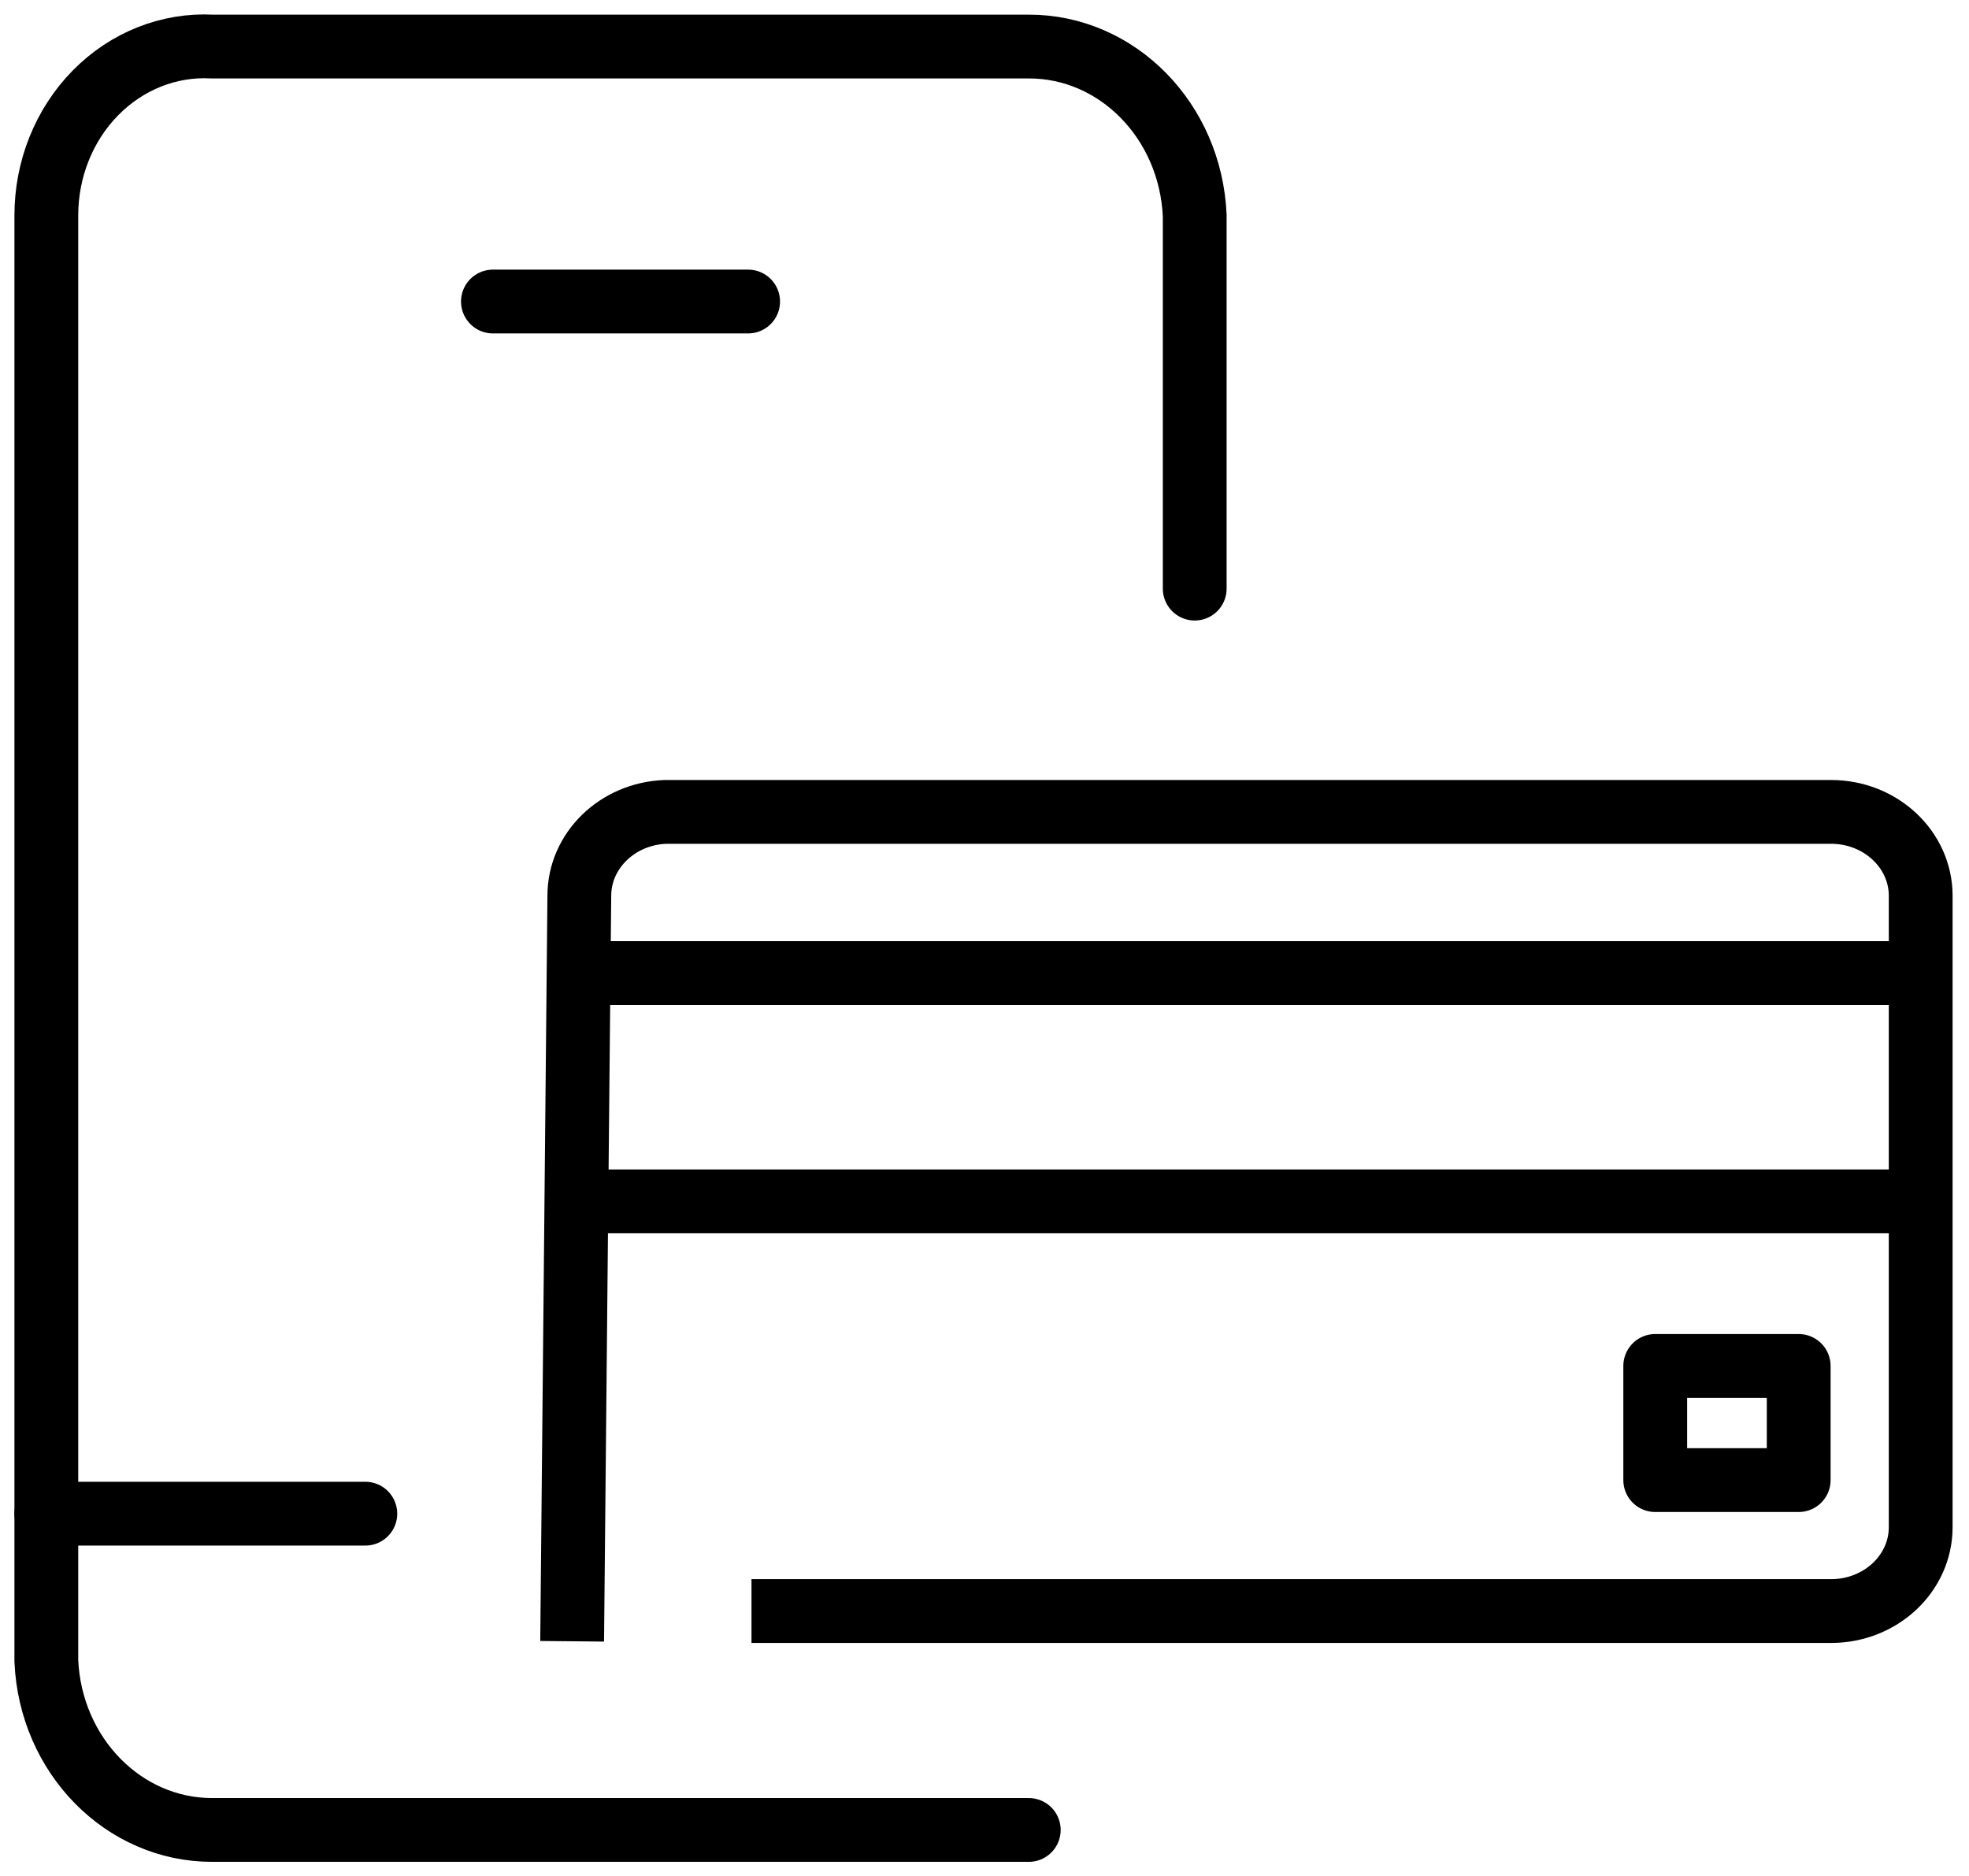
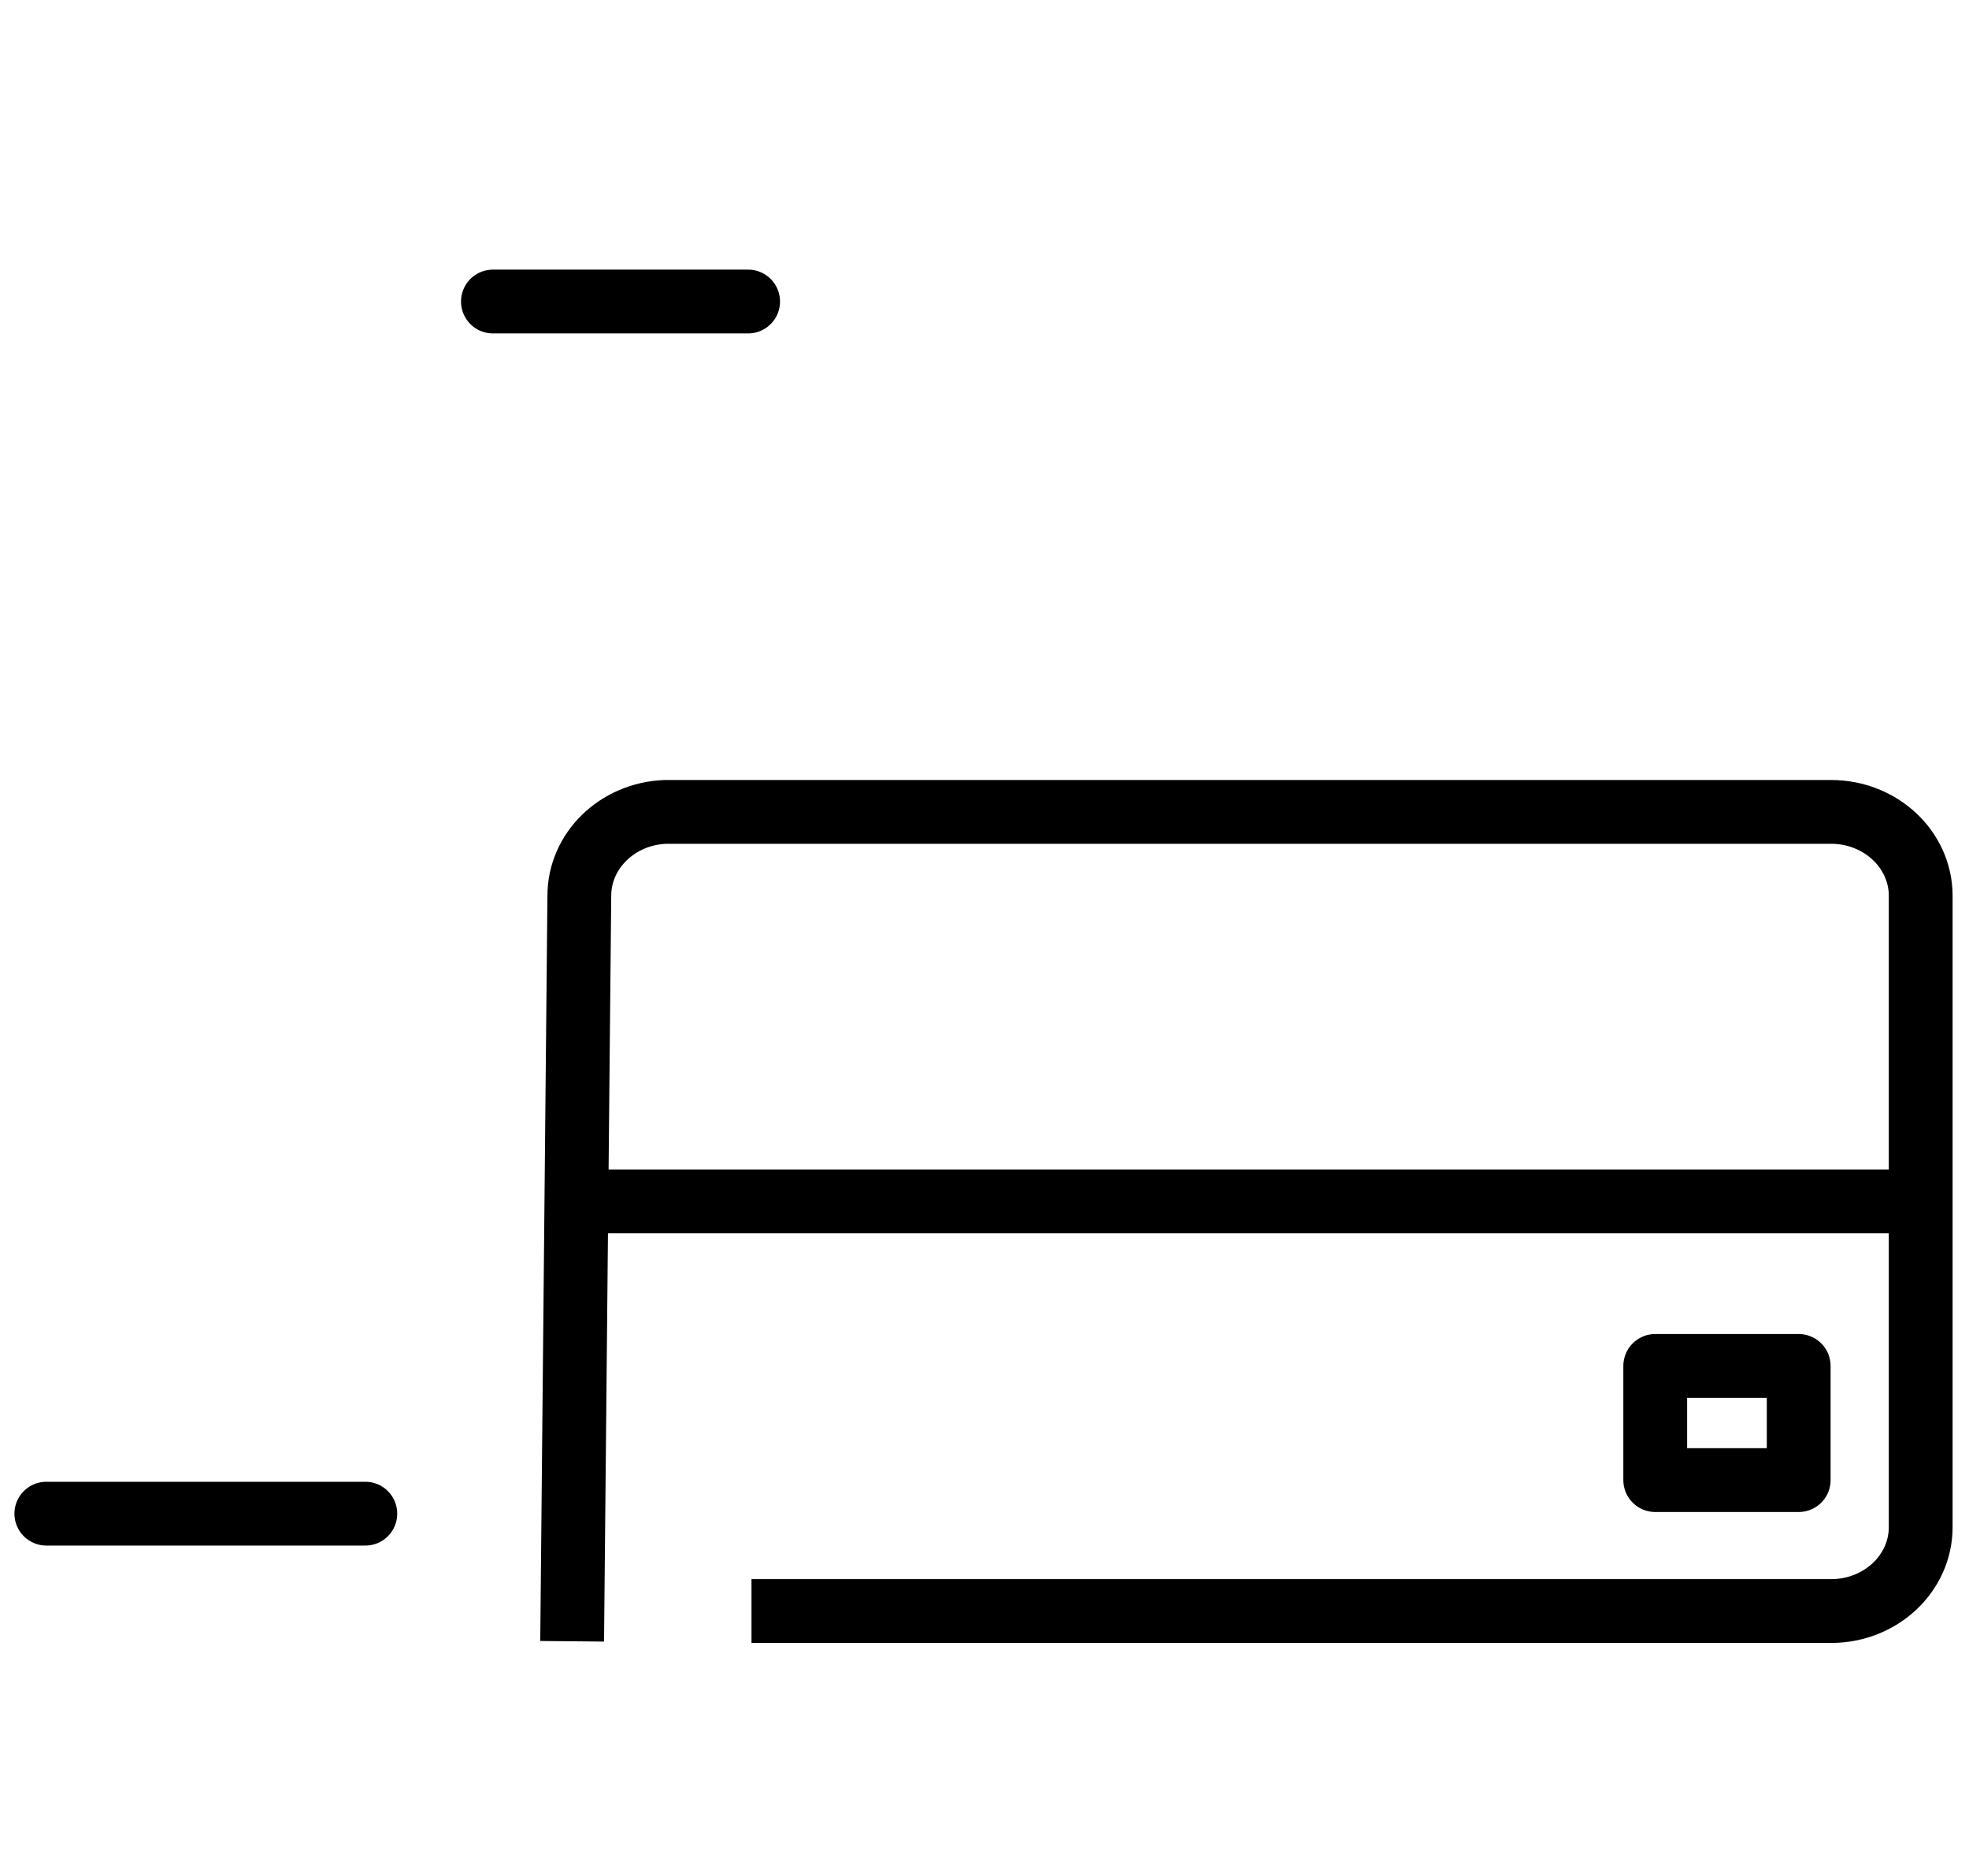
<svg xmlns="http://www.w3.org/2000/svg" width="85" height="81" viewBox="0 0 85 81" fill="none">
-   <path d="M44.411 79H9.164C5.337 79.005 2.182 75.792 2 71.704V9.305C1.998 7.305 2.763 5.392 4.118 4.013C5.472 2.633 7.296 1.909 9.164 2.009H44.411C48.238 2.004 51.393 5.217 51.575 9.305V25.411" stroke="black" stroke-width="2.754" stroke-linecap="round" />
  <path d="M2 65.346H15.771" stroke="black" stroke-width="2.754" stroke-linecap="round" />
  <path d="M21.279 13.017L32.296 13.017" stroke="black" stroke-width="2.754" stroke-linecap="round" />
  <path d="M24.699 70.855L25.009 38.674C25.007 36.728 26.648 35.128 28.725 35.05H79.045C81.183 35.05 82.915 36.673 82.915 38.674V65.926C82.915 67.928 81.183 69.55 79.045 69.55H32.441" stroke="black" stroke-width="2.754" stroke-linejoin="round" />
-   <path d="M24.855 42.008H82.762" stroke="black" stroke-width="2.754" stroke-linejoin="round" />
  <path d="M24.855 51.864H82.762" stroke="black" stroke-width="2.754" stroke-linejoin="round" />
  <path fill-rule="evenodd" clip-rule="evenodd" d="M71.455 58.968H77.648V63.897H71.455V58.968Z" stroke="black" stroke-width="2.754" stroke-linejoin="round" />
</svg>